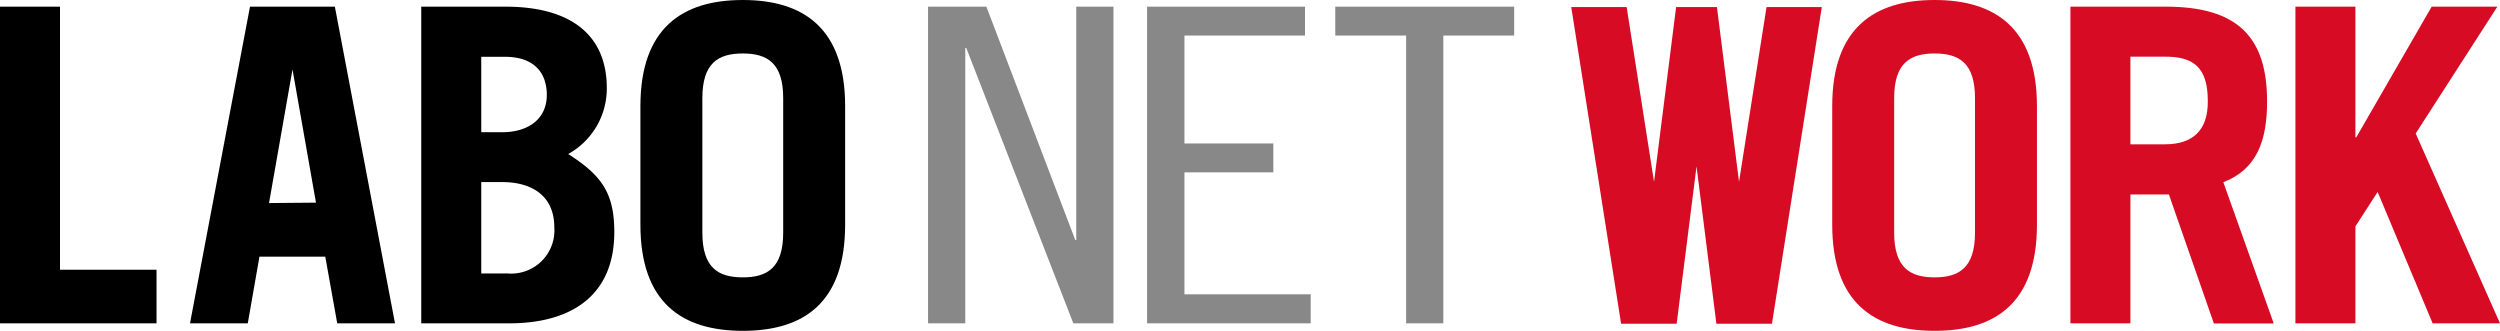
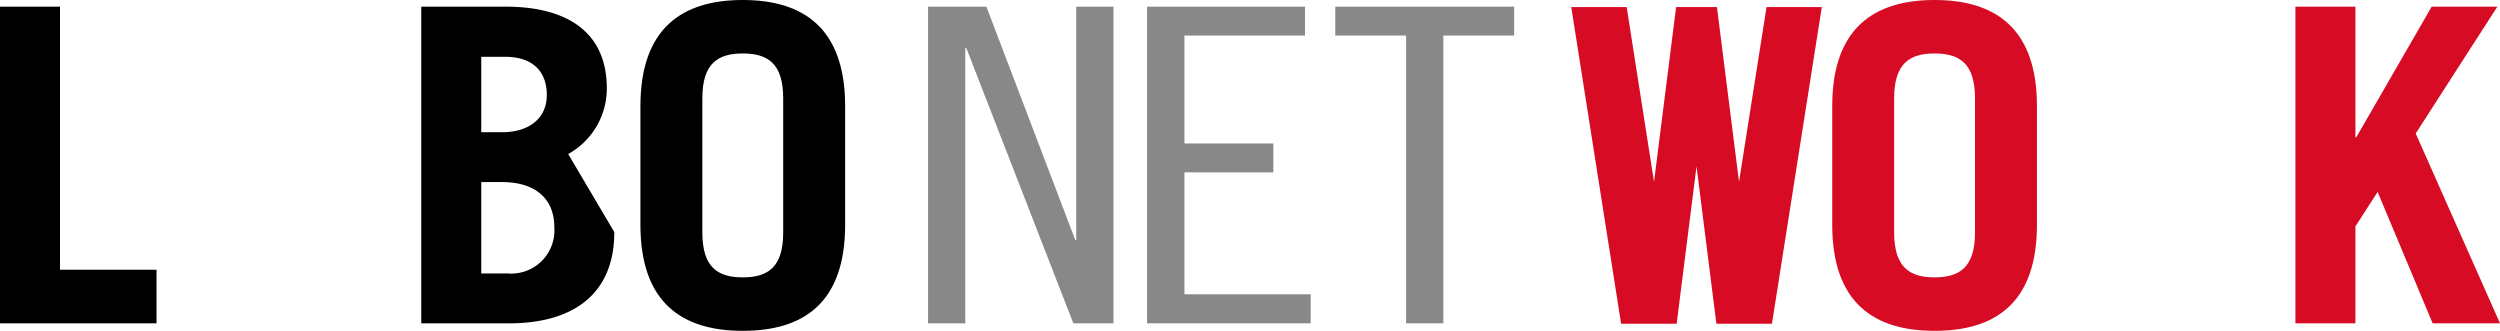
<svg xmlns="http://www.w3.org/2000/svg" viewBox="0 0 180 23.82">
  <defs>
    <style>.cls-1{fill:#888;}.cls-2{fill:#d70b24;}</style>
  </defs>
  <title>LNWlogp</title>
  <g id="レイヤー_2" data-name="レイヤー 2">
    <g id="レイヤー_1-2" data-name="レイヤー 1">
      <polygon class="cls-1" points="77.49 17.28 77.42 17.28 71.02 0.48 66.82 0.48 66.82 23.28 69.5 23.28 69.5 3.45 69.57 3.45 77.28 23.28 80.17 23.28 80.17 0.48 77.49 0.48 77.49 17.28" />
      <polygon class="cls-1" points="85.28 12.41 91.68 12.41 91.68 10.33 85.28 10.33 85.28 2.56 93.96 2.56 93.96 0.48 82.59 0.48 82.59 23.28 94.37 23.28 94.37 21.19 85.28 21.19 85.28 12.41" />
      <polygon class="cls-1" points="96.14 2.56 101.24 2.56 101.24 23.28 103.92 23.28 103.92 2.56 109.02 2.56 109.02 0.48 96.14 0.48 96.14 2.56" />
      <polygon points="4.32 0.48 0 0.48 0 23.28 11.27 23.28 11.27 19.42 4.32 19.42 4.32 0.48" />
-       <path d="M40.91,11.09a5.39,5.39,0,0,0,2.78-4.74C43.69,2.44,41,.48,36.4.48H30.33v22.8h6.32c4.57,0,7.58-2.06,7.58-6.57C44.23,13.87,43.29,12.61,40.91,11.09Zm-6.26-7h1.72c2,0,3,1.07,3,2.75s-1.28,2.68-3.22,2.68h-1.5Zm1.81,15.6H34.65V13.11h1.5c2.25,0,3.76,1.07,3.76,3.25A3.11,3.11,0,0,1,36.46,19.68Z" />
+       <path d="M40.91,11.09a5.39,5.39,0,0,0,2.78-4.74C43.69,2.44,41,.48,36.4.48H30.33v22.8h6.32c4.57,0,7.58-2.06,7.58-6.57Zm-6.26-7h1.72c2,0,3,1.07,3,2.75s-1.28,2.68-3.22,2.68h-1.5Zm1.81,15.6H34.65V13.11h1.5c2.25,0,3.76,1.07,3.76,3.25A3.11,3.11,0,0,1,36.46,19.68Z" />
      <path d="M53.48,0c-4.33,0-7.37,2-7.37,7.64v8.54c0,5.62,3,7.64,7.37,7.64s7.37-2,7.37-7.64V7.64C60.85,2,57.81,0,53.48,0Zm2.91,16.75c0,2.52-1.13,3.22-2.91,3.22s-2.91-.7-2.91-3.22V7.07c0-2.52,1.13-3.22,2.91-3.22s2.91.7,2.91,3.22Z" />
-       <path d="M24.28,23.28h4.16L24.11.48H18l-4.32,22.8h4.16l.84-4.8h4.74Zm-4.91-8.66L21.06,5l1.69,9.59Z" />
      <path class="cls-2" d="M139.29,0c-4.33,0-7.37,2-7.37,7.64v8.54c0,5.62,3,7.64,7.37,7.64s7.37-2,7.37-7.64V7.64C146.66,2,143.62,0,139.29,0Zm2.91,16.75c0,2.52-1.14,3.22-2.91,3.22s-2.91-.7-2.91-3.22V7.07c0-2.52,1.13-3.22,2.91-3.22s2.91.7,2.91,3.22Z" />
-       <path class="cls-2" d="M163.23,7.3c0-4.6-2.09-6.82-7.28-6.82h-6.88v22.8h4.32V14h2.77l3.24,9.29h4.31l-3.63-10.17C162.49,12.19,163.23,10.14,163.23,7.3Zm-7.34,3.09h-2.5V4.08h2.5c1.91,0,3.07.65,3.07,3.16C159,9.45,157.8,10.39,155.89,10.39Z" />
      <polygon class="cls-2" points="173.93 9.61 179.81 0.48 175.08 0.48 169.65 9.89 169.59 9.89 169.59 0.48 165.27 0.48 165.27 23.28 169.59 23.28 169.59 16.3 171.19 13.82 175.15 23.28 180 23.28 173.93 9.61" />
      <polygon class="cls-2" points="127.19 0.51 125.21 13.09 123.62 0.51 123.6 0.51 120.7 0.51 120.68 0.51 119.09 13.09 117.12 0.51 113.13 0.51 116.72 23.31 117.8 23.31 120.7 23.31 120.72 23.31 122.15 11.98 123.58 23.31 123.6 23.31 126.5 23.31 127.58 23.31 131.17 0.51 127.19 0.51" />
    </g>
  </g>
</svg>